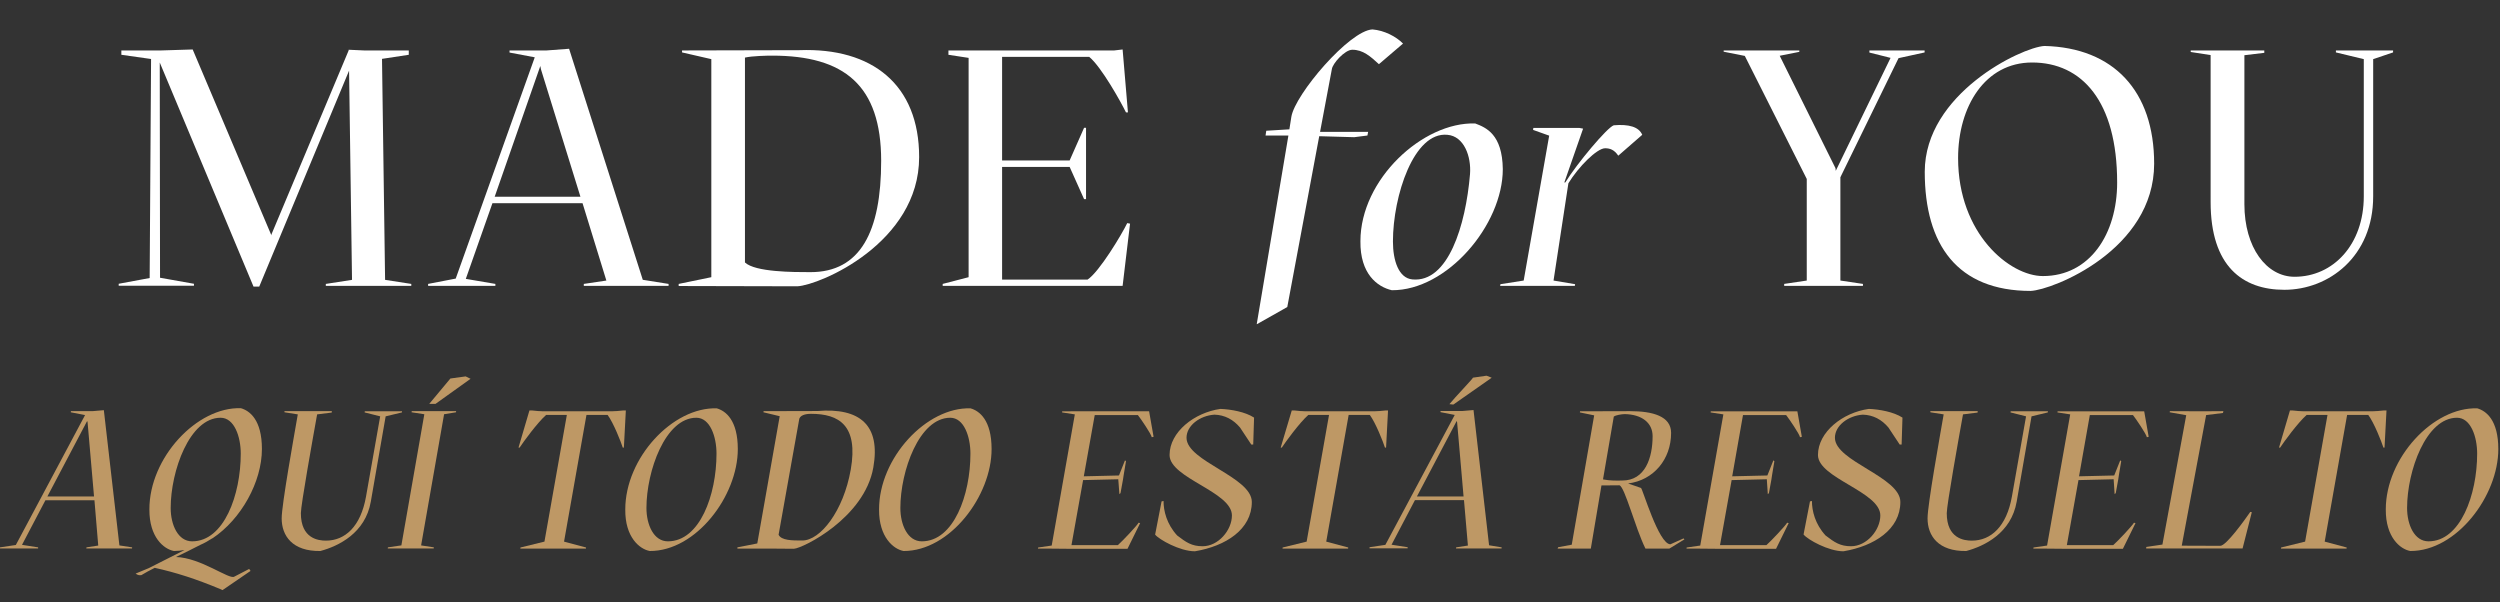
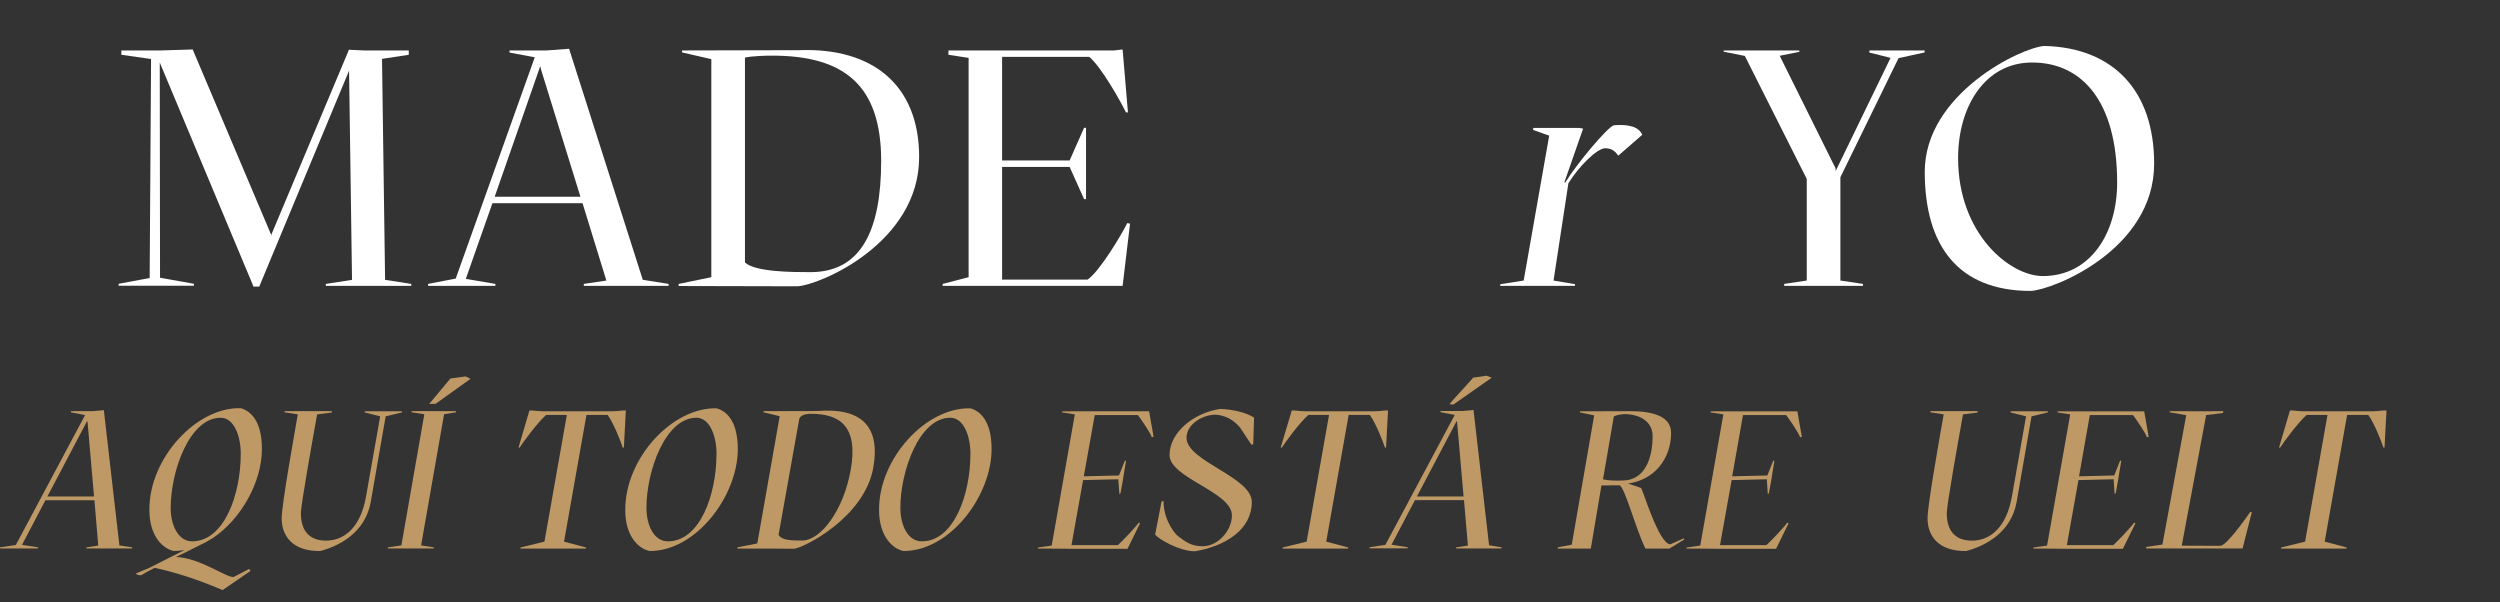
<svg xmlns="http://www.w3.org/2000/svg" version="1.1" id="Layer_1" x="0px" y="0px" viewBox="0 0 178.4 42.98" style="enable-background:new 0 0 178.4 42.98;" xml:space="preserve">
  <rect x="0" y="0" width="178.4" height="42.98" fill="#333333" stroke="none" />
  <style type="text/css">
	.st0{fill:#FFFFFF;}
	.st1{fill:#BE9865;}
</style>
  <g>
    <path class="st0" d="M29.35,20.26v0.14h-6.1v-0.14l1.87-0.29L24.91,5.04L18.5,20.45h-0.41L11.4,4.46l0.02,15.36l2.42,0.43v0.14   H8.47v-0.14l2.21-0.41l0.1-15.63L8.66,3.91V3.6h2.83l2.26-0.07l5.59,13.2v0.07l5.54-13.2V3.55l1.1,0.05h3.19v0.31L27.26,4.2   l0.22,15.77L29.35,20.26z" />
    <path class="st0" d="M47.71,20.26v0.14h-6.05v-0.14l1.61-0.24l-1.7-5.52h-6.43l-1.9,5.4l2.11,0.36v0.14h-4.8v-0.14l1.97-0.38   l5.64-15.79l-1.8-0.34V3.6H39l1.61-0.12l5.26,16.49h0.02L47.71,20.26z M41.42,14.04l-2.81-9.07l-0.05-0.24V4.7l-3.26,9.34H41.42z" />
    <path class="st0" d="M48.43,20.26l2.33-0.48V4.22l-2.09-0.48V3.6l8.38-0.02c5.18-0.19,8.54,2.45,8.54,7.63   c0,6.14-7.1,9.14-8.69,9.22l-8.47-0.02V20.26z M57.84,19.42c3.55,0,5.04-2.88,5.04-7.94c0-5.4-2.64-7.51-7.78-7.51   c-0.36,0-1.42,0.02-1.94,0.14v14.62C53.9,19.42,56.61,19.42,57.84,19.42z" />
    <path class="st0" d="M80.64,15.96l-0.53,4.44H67.27v-0.14l1.85-0.48V4.13l-1.44-0.22V3.6h11.83l0.6-0.07l0.38,4.49h-0.14   c-0.36-0.74-1.75-3.24-2.62-3.96h-6.22v7.39h4.82l1.03-2.33h0.14v5.09h-0.14l-1.03-2.3h-4.82v8.04h6.1   c0.84-0.55,2.45-3.24,2.83-4.03L80.64,15.96z" />
-     <path class="st0" d="M95.04,4.94L94.2,9.41h3.43l-0.05,0.26l-0.94,0.12l-2.5-0.07l-2.28,12.19l-2.16,1.22h-0.02l2.26-13.46h-1.63   l0.05-0.34l1.63-0.1h0.02l0.14-0.89c0.26-1.61,4.15-6.17,5.79-6.24c0.84,0.07,1.68,0.5,2.18,1.01L98.4,4.58   c-0.6-0.55-1.13-1.03-1.9-1.03C95.97,3.55,95.09,4.53,95.04,4.94z" />
-     <path class="st0" d="M97.08,17.21c0-4.42,4.46-8.52,8.19-8.4c0.77,0.29,1.94,0.77,1.97,3.26c0,3.98-3.98,8.67-7.92,8.64   C98.28,20.47,97.05,19.54,97.08,17.21z M104.9,12.43c0.1-1.27-0.43-2.71-1.61-2.81c-2.4-0.24-3.89,4.37-3.89,7.61   c0,1.37,0.41,2.62,1.39,2.71C103.34,20.18,104.59,16.1,104.9,12.43z" />
    <path class="st0" d="M117.19,9.62l-1.71,1.49c-0.29-0.43-0.6-0.53-0.94-0.53c-0.58,0-1.9,1.32-2.62,2.5l-1.06,6.94l1.54,0.26   l-0.02,0.12h-5.33l0.02-0.12l1.66-0.26l1.82-10.34l-1.15-0.41l0.02-0.14h3.29l0.26,0.05l-1.34,3.84h0.07   c0.82-1.34,3-3.94,3.46-4.08C116.23,8.85,116.95,9.05,117.19,9.62z" />
    <path class="st0" d="M137.35,3.74l-1.87,0.41l-4.15,8.5v7.37l1.61,0.24v0.14h-5.62v-0.14l1.61-0.24v-7.25l-4.42-8.78L123,3.69V3.6   h5.4v0.1L127,3.98l3.98,8.02l0.02,0.19l3.91-8.06l-1.51-0.38V3.6h3.94V3.74z" />
    <path class="st0" d="M144.91,20.76c-5.23,0-7.56-3.29-7.56-8.5c0-5.57,6.89-8.88,8.54-8.98c4.94,0.12,7.83,3.22,7.83,8.4   C153.72,17.83,146.49,20.69,144.91,20.76z M151.08,13.03c0-5.81-2.52-8.57-6.07-8.57c-3.36,0-5.28,3.14-5.28,6.82   c0,5.42,3.7,8.42,6.05,8.42C149.13,19.7,151.08,16.7,151.08,13.03z" />
-     <path class="st0" d="M156.35,3.6h5.23v0.17l-1.42,0.17v10.63c0,3.1,1.58,5.18,3.58,5.18c2.76,0,4.94-2.3,4.94-5.74V4.22l-1.99-0.48   V3.6h4.08v0.14l-1.42,0.48v9.79c0,4.3-3.17,6.67-6.34,6.67c-2.98,0-5.26-1.68-5.26-6.26V3.93l-1.42-0.22V3.6z" />
    <path class="st1" d="M9.43,39.06l-0.01,0.08H6.16l0.01-0.08l0.84-0.13L6.74,35.7h-3.5l-1.67,3.18l1.15,0.18v0.08H0v-0.08l1.13-0.17   l4.94-9.27l-1.02-0.2l0.01-0.08h1.54l0.81-0.07l1.11,9.65L9.43,39.06z M6.71,35.43l-0.46-5.29l-0.03-0.1l-2.84,5.39H6.71z" />
    <path class="st1" d="M17.78,40.6l0.1,0.14l-2,1.37l-0.13-0.06c-1.77-0.74-3.18-1.19-4.71-1.53c-0.38,0.2-0.7,0.36-0.95,0.52   c-0.15,0.03-0.29-0.01-0.41-0.11l0.94-0.39l2.55-1.29c-0.25,0.04-0.5,0.07-0.76,0.07c-0.73-0.14-1.76-0.99-1.75-2.96   c-0.01-3.7,3.4-7.34,6.53-7.23c0.63,0.18,1.5,0.83,1.5,2.91c0,2.35-1.48,5.01-3.52,6.37c-0.01,0-0.01,0.01-0.03,0.01   c-0.28,0.18-0.56,0.34-0.84,0.46c-0.52,0.27-1.13,0.57-1.75,0.87c1.77,0.04,3.82,1.64,4.17,1.4L17.78,40.6z M13.71,38.63   c2.28,0,3.47-3.32,3.47-6.26c0-1.21-0.46-2.56-1.44-2.56c-2.21,0-3.56,3.8-3.56,6.44C12.18,37.45,12.7,38.63,13.71,38.63z" />
    <path class="st1" d="M20.3,29.34h3.38l-0.01,0.1l-1.04,0.13c-0.32,1.78-1.16,6.47-1.16,7.05c0,1.82,1.25,1.96,1.79,1.96   c1.36,0,2.48-1,2.86-3.15l1.01-5.72l-1.11-0.28l0.01-0.08h2.66l-0.01,0.08l-1.16,0.28l-1.06,6.09c-0.39,2.24-2.3,3.17-3.6,3.52   c-1.99,0.03-2.76-1.08-2.76-2.33c0-0.97,0.87-5.8,1.15-7.42l-0.95-0.15L20.3,29.34z" />
    <path class="st1" d="M32.54,29.42l-0.85,0.14l-1.64,9.36l0.91,0.14l-0.01,0.08h-3.28l0.01-0.08l0.95-0.14l0.01,0.01l1.64-9.37   l-0.91-0.14l0.01-0.08h3.17L32.54,29.42z M31.08,28.82h-0.45l1.51-1.81l1.09-0.15l0.35,0.17L31.08,28.82z" />
    <path class="st1" d="M44.66,29.29l-0.14,2.65h-0.08c-0.13-0.41-0.66-1.76-1.08-2.33h-1.51l-1.6,9.04l1.57,0.42l-0.01,0.08h-4.68   l0.01-0.08l1.71-0.42v0.01l1.6-9.05h-1.48c-0.63,0.56-1.62,1.92-1.89,2.33h-0.08l0.78-2.65h0.18c0.18,0.03,0.67,0.06,0.81,0.06   h4.87c0.14,0,0.66-0.03,0.84-0.06H44.66z" />
    <path class="st1" d="M44.62,36.37c-0.01-3.7,3.4-7.34,6.53-7.23c0.63,0.18,1.5,0.83,1.5,2.91c0,3.33-2.97,7.28-6.28,7.27   C45.64,39.19,44.6,38.33,44.62,36.37z M51.13,32.37c0-1.21-0.46-2.56-1.44-2.56c-2.21,0-3.56,3.8-3.56,6.44   c0,1.2,0.52,2.38,1.53,2.38C49.94,38.63,51.13,35.31,51.13,32.37z" />
    <path class="st1" d="M52.62,39.06l1.42-0.28l1.6-9.08l-1.16-0.28l0.01-0.08l3.84-0.01c3.04-0.25,4.52,1.01,3.99,4.03   c-0.63,3.59-5.01,5.76-5.67,5.8l-1.27-0.01h-2.76L52.62,39.06z M57.25,38.57c1.29,0,2.94-2.1,3.46-5.06   c0.55-3.15-0.83-3.98-2.84-3.98c-0.21,0-0.71,0.03-0.83,0.34l-1.48,8.29C55.76,38.57,56.53,38.57,57.25,38.57z" />
    <path class="st1" d="M62.73,36.37c-0.01-3.7,3.4-7.34,6.53-7.23c0.63,0.18,1.5,0.83,1.5,2.91c0,3.33-2.97,7.28-6.28,7.27   C63.76,39.19,62.72,38.33,62.73,36.37z M69.25,32.37c0-1.21-0.46-2.56-1.44-2.56c-2.21,0-3.56,3.8-3.56,6.44   c0,1.2,0.52,2.38,1.53,2.38C68.06,38.63,69.25,35.31,69.25,32.37z" />
    <path class="st1" d="M77.34,33.99l2.51-0.06l0.43-1.08l0.07,0.06l-0.17,1.02l-0.04,0.27l-0.18,0.99l-0.08,0.07L79.8,34.2   l-2.51,0.06l-0.83,4.64h3.31c0.32-0.28,1.37-1.39,1.48-1.6l0.11,0.03l-0.9,1.83h-4.34l-1.11-0.01h-0.94l0.01-0.08l0.97-0.14   l1.65-9.36l-0.91-0.14l0.01-0.08H82l0.32,1.82l-0.13,0.03c-0.03-0.21-0.77-1.3-0.99-1.58h-3.08L77.34,33.99z" />
    <path class="st1" d="M82.43,38.15l0.46-2.37l0.14-0.03c0,0.7,0.22,1.64,0.97,2.46c0.64,0.49,1.04,0.77,1.82,0.77   c1.12,0,2.09-1.15,2.09-2.2c0-1.69-4.45-2.66-4.45-4.31c0-1.64,1.77-3.03,3.63-3.29c0.76,0.03,1.77,0.21,2.4,0.62l-0.06,1.92h-0.14   l-0.8-1.21c-0.48-0.57-1.09-0.9-1.83-0.92c-1.04,0.07-1.99,0.78-1.99,1.65c0,1.68,4.66,2.79,4.66,4.58c0,1.96-1.86,3.15-4.06,3.52   c-1.08,0-2.56-0.84-2.84-1.19H82.43z" />
    <path class="st1" d="M99.05,29.29l-0.14,2.65h-0.08c-0.13-0.41-0.66-1.76-1.08-2.33h-1.51l-1.6,9.04l1.57,0.42l-0.01,0.08h-4.68   l0.01-0.08l1.71-0.42v0.01l1.6-9.05h-1.48c-0.63,0.56-1.62,1.92-1.89,2.33h-0.08l0.79-2.65h0.18c0.18,0.03,0.67,0.06,0.81,0.06   h4.88c0.14,0,0.66-0.03,0.84-0.06H99.05z" />
    <path class="st1" d="M107.16,39.06l-0.01,0.08h-3.25l0.01-0.08l0.84-0.13l-0.28-3.24h-3.5l-1.67,3.18l1.15,0.18v0.08h-2.72v-0.08   l1.13-0.17l4.95-9.27l-1.02-0.2l0.01-0.08h1.54l0.81-0.07l1.11,9.65L107.16,39.06z M104.44,35.43l-0.46-5.29l-0.03-0.1l-2.84,5.39   H104.44z M103.71,28.87l-0.28-0.03c0.34-0.43,1.68-1.82,1.68-1.89l0.97-0.14c0,0,0.35,0.14,0.36,0.14v0.01L103.71,28.87z" />
    <path class="st1" d="M111.19,39.05l0.97-0.18l1.6-9.23l-1.02-0.21l0.01-0.08l3.57-0.01c1.62,0,2.93,0.36,2.93,1.55   c0,1.89-1.25,3.38-3.07,3.61l0.92,0.32c0.1,0,1.26,4.02,2.1,4.02l0.94-0.42l0.06,0.07l-1.08,0.66h-1.7   c-0.73-1.48-1.48-4.43-1.86-4.52l-1.28,0.01l-0.76,4.51h-2.37L111.19,39.05z M115.77,34.29c1.62,0,2.16-1.6,2.16-3.17   c0-0.94-0.76-1.55-2-1.57c-0.24,0.01-0.63,0.07-0.77,0.18l-0.77,4.48C114.91,34.31,115.35,34.3,115.77,34.29z" />
    <path class="st1" d="M123.61,33.99l2.51-0.06l0.43-1.08l0.07,0.06l-0.17,1.02l-0.04,0.27l-0.18,0.99l-0.08,0.07l-0.07-1.06   l-2.51,0.06l-0.83,4.64h3.31c0.32-0.28,1.37-1.39,1.48-1.6l0.11,0.03l-0.9,1.83h-4.34l-1.11-0.01h-0.94l0.01-0.08l0.97-0.14   l1.65-9.36l-0.91-0.14l0.01-0.08h6.18l0.32,1.82l-0.13,0.03c-0.03-0.21-0.77-1.3-0.99-1.58h-3.08L123.61,33.99z" />
-     <path class="st1" d="M128.7,38.15l0.46-2.37l0.14-0.03c0,0.7,0.22,1.64,0.97,2.46c0.64,0.49,1.04,0.77,1.82,0.77   c1.12,0,2.09-1.15,2.09-2.2c0-1.69-4.45-2.66-4.45-4.31c0-1.64,1.76-3.03,3.63-3.29c0.76,0.03,1.76,0.21,2.4,0.62l-0.06,1.92h-0.14   l-0.8-1.21c-0.48-0.57-1.09-0.9-1.83-0.92c-1.04,0.07-1.99,0.78-1.99,1.65c0,1.68,4.67,2.79,4.67,4.58c0,1.96-1.86,3.15-4.06,3.52   c-1.08,0-2.56-0.84-2.84-1.19H128.7z" />
    <path class="st1" d="M137.75,29.34h3.38l-0.01,0.1l-1.04,0.13c-0.32,1.78-1.16,6.47-1.16,7.05c0,1.82,1.25,1.96,1.79,1.96   c1.36,0,2.48-1,2.86-3.15l1.01-5.72l-1.11-0.28l0.01-0.08h2.66l-0.01,0.08l-1.16,0.28l-1.06,6.09c-0.39,2.24-2.3,3.17-3.6,3.52   c-1.99,0.03-2.76-1.08-2.76-2.33c0-0.97,0.87-5.8,1.15-7.42l-0.95-0.15L137.75,29.34z" />
    <path class="st1" d="M148.36,33.99l2.51-0.06l0.43-1.08l0.07,0.06l-0.17,1.02l-0.04,0.27l-0.18,0.99l-0.08,0.07l-0.07-1.06   l-2.51,0.06l-0.83,4.64h3.31c0.32-0.28,1.37-1.39,1.48-1.6l0.11,0.03l-0.9,1.83h-4.34l-1.11-0.01h-0.94l0.01-0.08l0.97-0.14   l1.65-9.36l-0.91-0.14l0.01-0.08h6.18l0.32,1.82l-0.13,0.03c-0.03-0.21-0.77-1.3-0.99-1.58h-3.08L148.36,33.99z" />
    <path class="st1" d="M160.69,36.55l-0.66,2.59h-6.88l0.01-0.11l1.15-0.17l1.7-9.23l-1.18-0.21l0.01-0.08l2.35,0.01l1.47-0.01   l-0.03,0.13l-1.2,0.15l-1.74,9.32l2.75,0.01c0.42,0.01,1.79-1.91,2.14-2.42L160.69,36.55z" />
    <path class="st1" d="M170.3,29.29l-0.14,2.65h-0.08c-0.13-0.41-0.66-1.76-1.08-2.33h-1.51l-1.6,9.04l1.57,0.42l-0.01,0.08h-4.68   l0.01-0.08l1.71-0.42v0.01l1.6-9.05h-1.49c-0.63,0.56-1.62,1.92-1.89,2.33h-0.08l0.78-2.65h0.18c0.18,0.03,0.67,0.06,0.81,0.06   h4.87c0.14,0,0.66-0.03,0.84-0.06H170.3z" />
-     <path class="st1" d="M170.25,36.37c-0.01-3.7,3.4-7.34,6.53-7.23c0.63,0.18,1.5,0.83,1.5,2.91c0,3.33-2.97,7.28-6.28,7.27   C171.27,39.19,170.24,38.33,170.25,36.37z M176.77,32.37c0-1.21-0.46-2.56-1.44-2.56c-2.21,0-3.56,3.8-3.56,6.44   c0,1.2,0.52,2.38,1.53,2.38C175.57,38.63,176.77,35.31,176.77,32.37z" />
  </g>
  <g>
</g>
  <g>
</g>
  <g>
</g>
  <g>
</g>
  <g>
</g>
  <g>
</g>
  <g>
</g>
  <g>
</g>
  <g>
</g>
  <g>
</g>
  <g>
</g>
  <g>
</g>
  <g>
</g>
  <g>
</g>
  <g>
</g>
</svg>